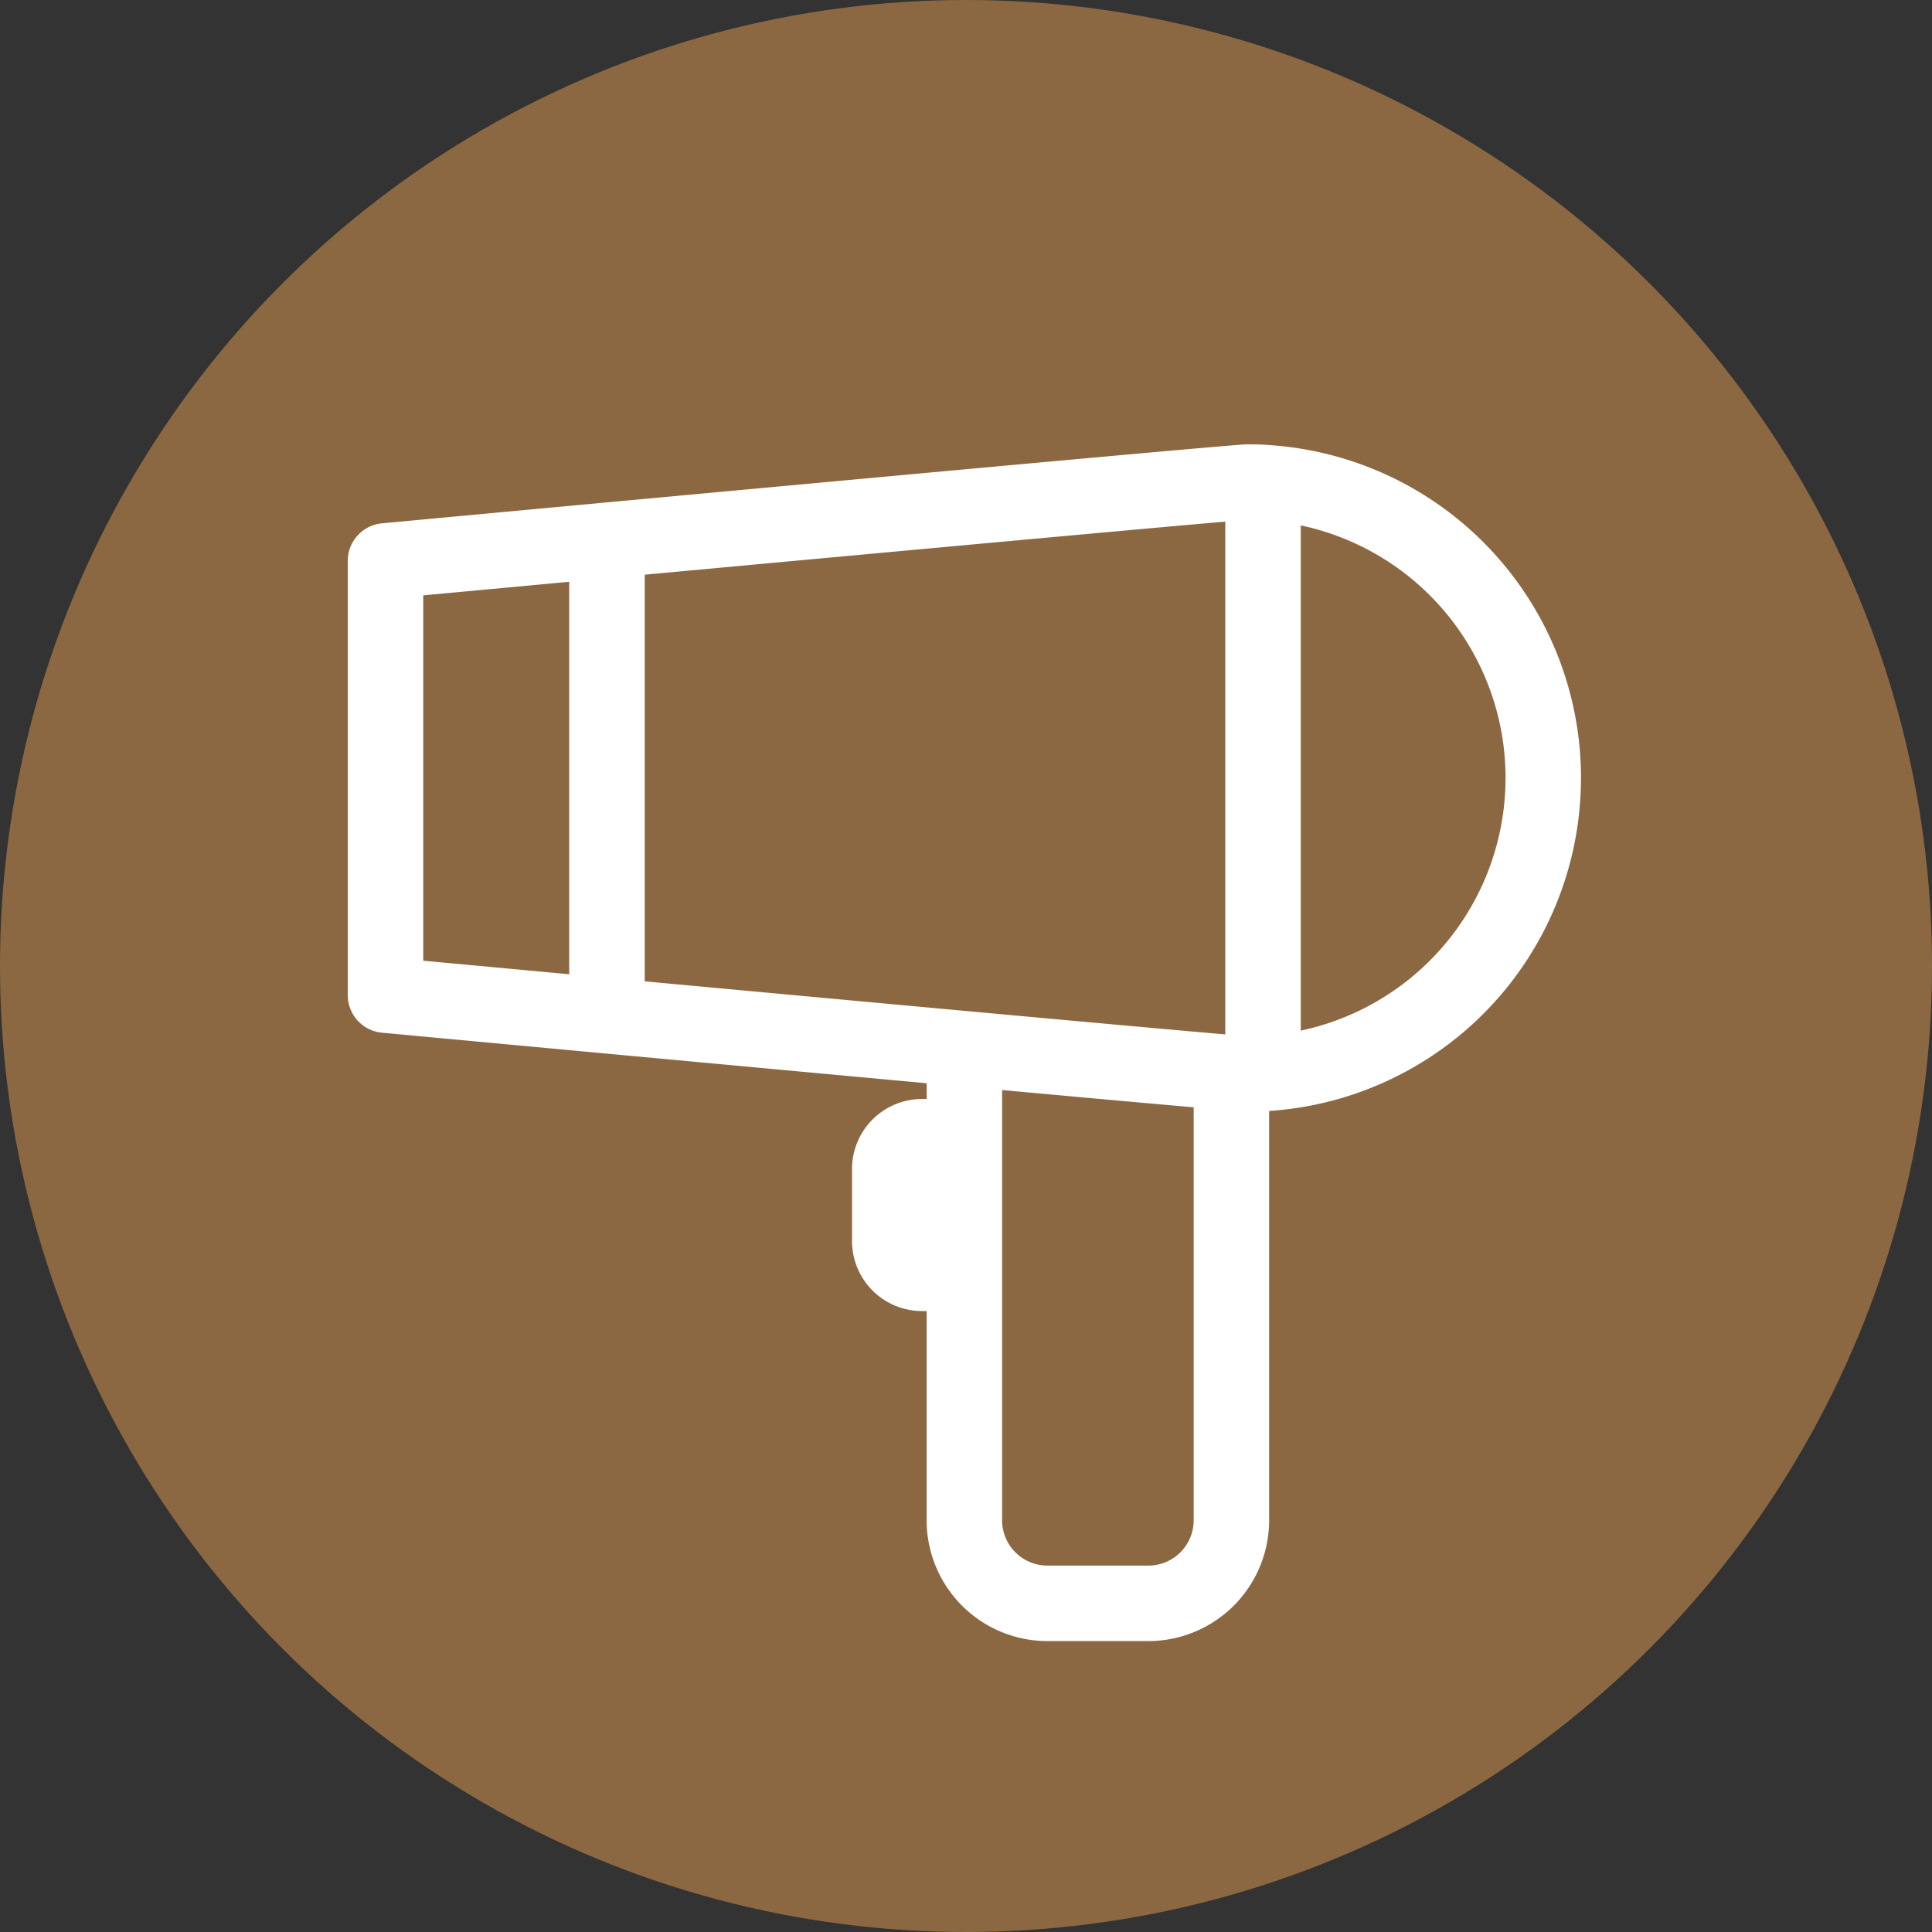
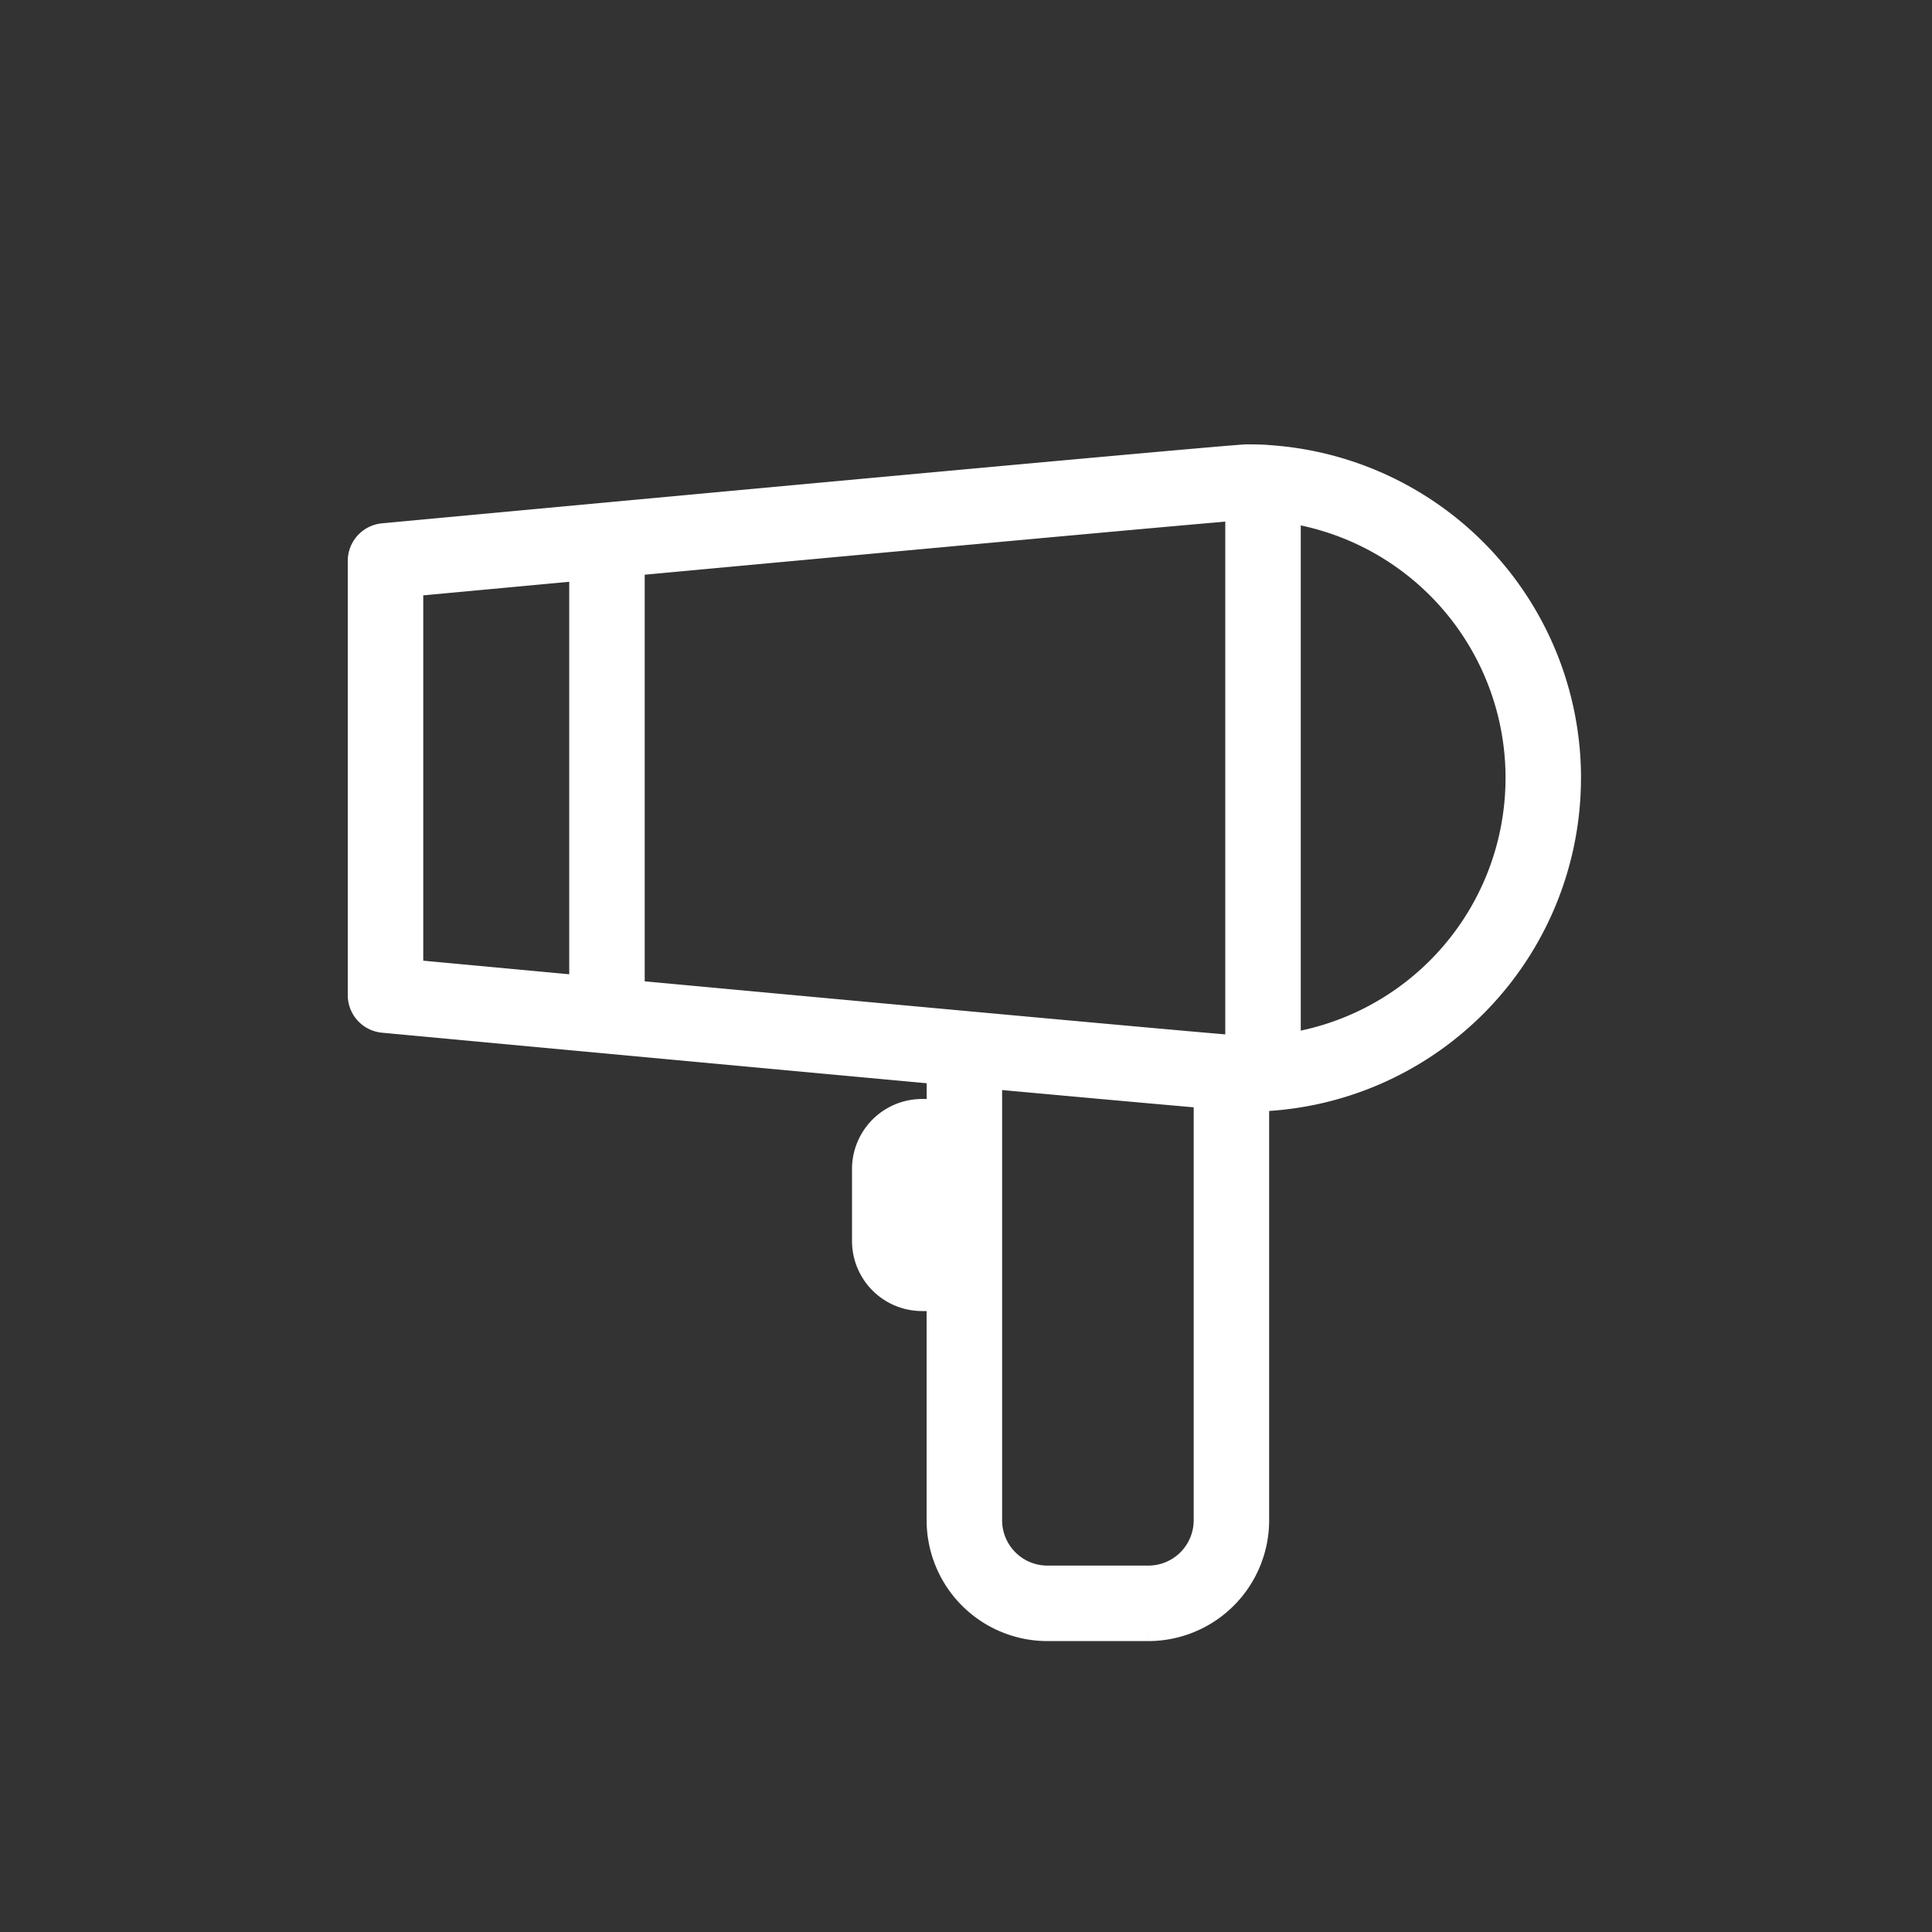
<svg xmlns="http://www.w3.org/2000/svg" width="100" height="100" viewBox="0 0 100 100">
  <rect x="0" y="0" width="100" height="100" fill="#333333" stroke="none" />
  <g id="グループ_79301" data-name="グループ 79301" transform="translate(-1444 -4844)">
-     <circle id="楕円形_48" data-name="楕円形 48" cx="50" cy="50" r="50" transform="translate(1444 4844)" fill="#8b6841" />
    <g id="グループ_1" data-name="グループ 1" transform="translate(1426.5 4828.025)">
      <path id="パス_1" data-name="パス 1" d="M98.333,56.227A16.273,16.273,0,0,0,83.122,40.01c-.314-.037-1.1-.036-1.122-.034-2.13.12-40.228,3.67-44.635,4.082a.953.953,0,0,0-.865.949V67.483a.954.954,0,0,0,.865.949c2.632.245,17.273,1.61,29.1,2.7v2.726H65.225A2.627,2.627,0,0,0,62.6,76.478v3.733a2.627,2.627,0,0,0,2.624,2.624h1.238V94.667a5.256,5.256,0,0,0,5.25,5.25h5.229a5.256,5.256,0,0,0,5.25-5.25V72.514a16.272,16.272,0,0,0,16.14-16.252s0-.01,0-.017S98.333,56.232,98.333,56.227ZM49.87,67.68V44.81c14.033-1.3,30.162-2.787,32.05-2.92V70.6C79.963,70.46,63.871,68.979,49.87,67.68Zm-11.463-21.8,9.556-.889V67.5l-9.556-.889ZM65.225,80.929a.718.718,0,0,1-.717-.718V76.478a.718.718,0,0,1,.717-.718h1.238v5.168ZM76.942,98.01H71.713a3.347,3.347,0,0,1-3.344-3.343V71.3c5.151.472,9.567.871,11.916,1.073V94.667A3.347,3.347,0,0,1,76.942,98.01ZM96.426,56.262A14.367,14.367,0,0,1,83.827,70.5V41.99a14.362,14.362,0,0,1,12.6,14.224c0,.007,0,.023,0,.031Z" fill="#fff" stroke="#fff" stroke-width="2" />
    </g>
  </g>
</svg>